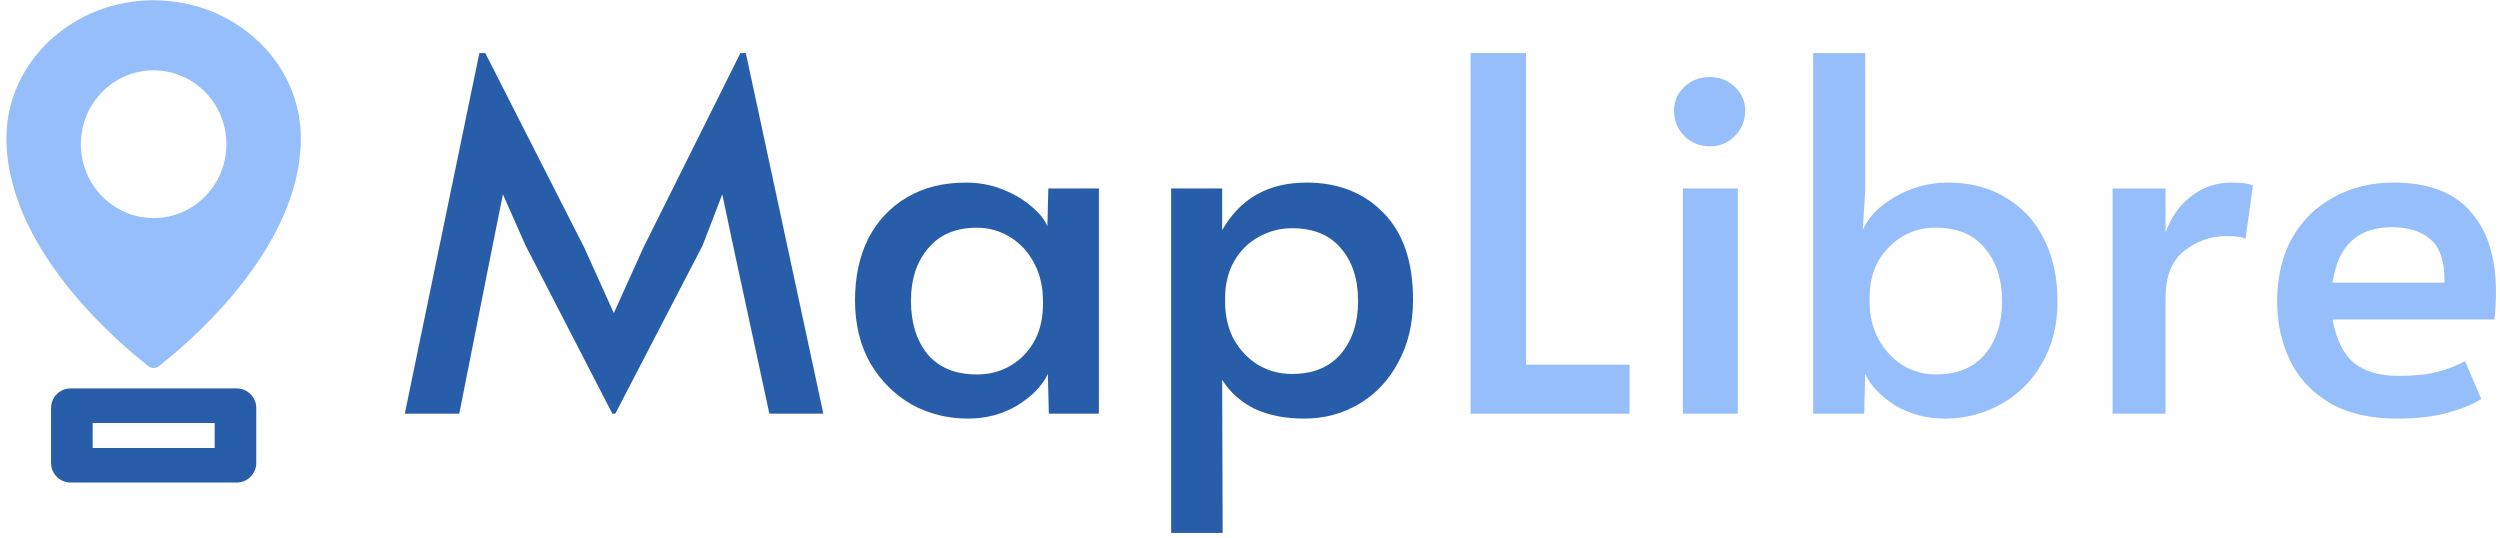
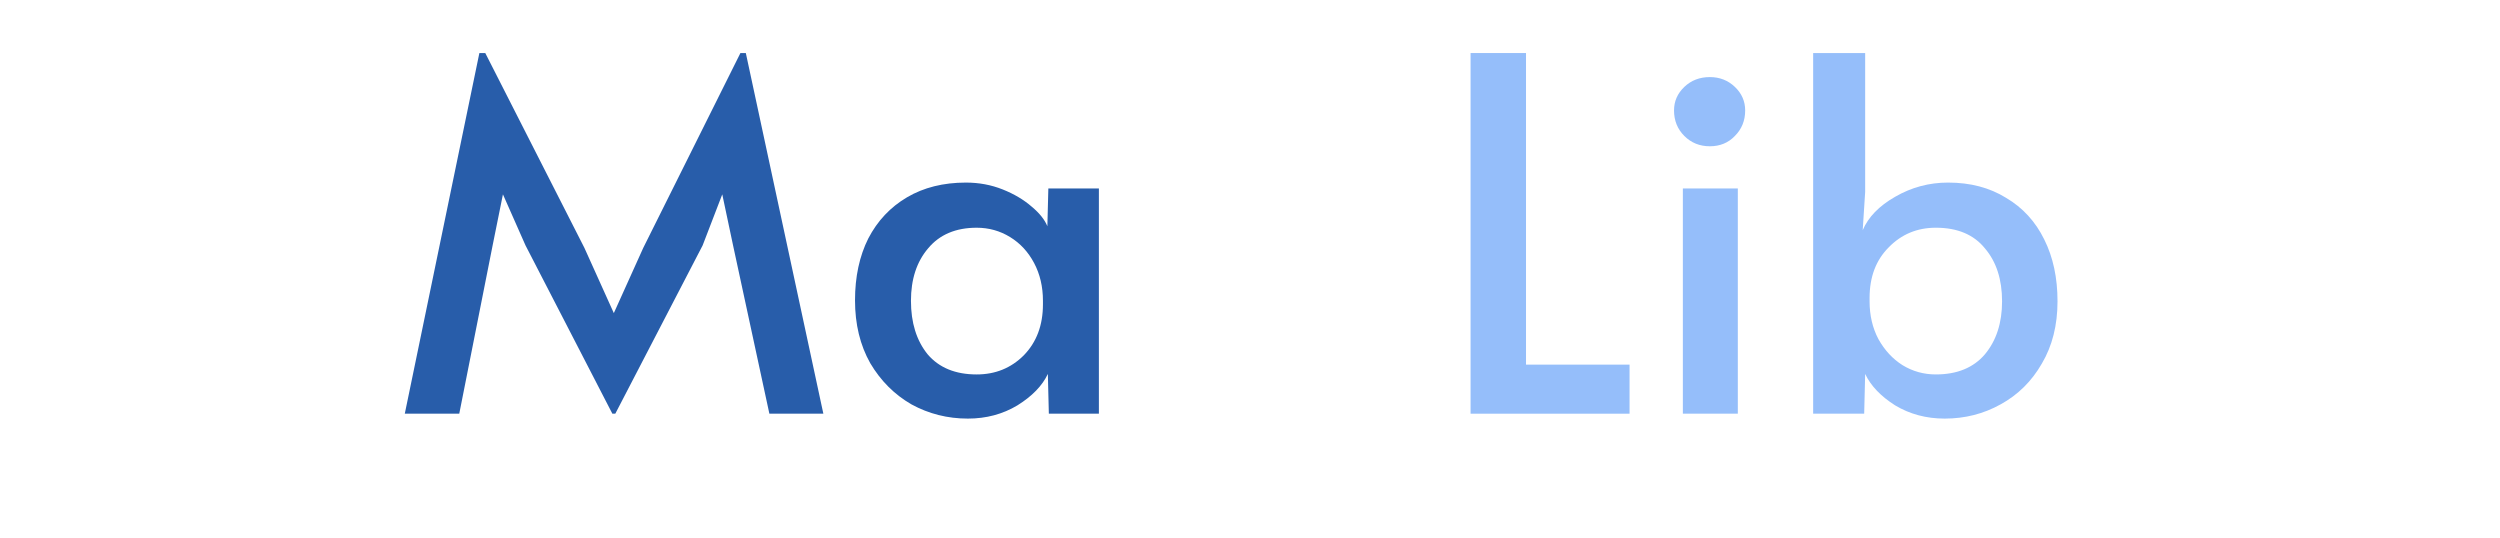
<svg xmlns="http://www.w3.org/2000/svg" id="maplibre" width="353" height="76" viewBox="0 0 353 76" fill="none">
  <path d="M74.201 34.649L71.014 27.443L69.559 34.649L64.848 58.414H57.157L67.688 7.489H68.52L82.515 34.995L86.672 44.21L90.829 34.995L104.548 7.489H105.31L116.257 58.414H108.636L103.509 34.649L101.984 27.443L99.213 34.649L86.88 58.414H86.465L74.201 34.649Z" fill="#285DAA" />
  <path d="M136.664 59.106C133.8 59.106 131.144 58.437 128.696 57.097C126.294 55.712 124.354 53.772 122.876 51.277C121.444 48.737 120.728 45.781 120.728 42.409C120.728 39.083 121.352 36.173 122.599 33.679C123.892 31.185 125.717 29.245 128.072 27.859C130.428 26.473 133.199 25.78 136.387 25.78C138.234 25.78 139.966 26.104 141.583 26.75C143.2 27.397 144.562 28.205 145.671 29.175C146.779 30.099 147.518 31.023 147.888 31.947L148.026 26.612H155.163V58.414H148.096L147.957 52.801C147.172 54.464 145.74 55.942 143.661 57.236C141.583 58.483 139.25 59.106 136.664 59.106ZM137.911 52.871C140.544 52.871 142.761 51.97 144.562 50.169C146.364 48.321 147.264 45.919 147.264 42.963V42.478C147.264 40.492 146.849 38.714 146.017 37.143C145.186 35.573 144.054 34.349 142.622 33.471C141.19 32.593 139.62 32.155 137.911 32.155C134.955 32.155 132.668 33.125 131.052 35.065C129.435 36.958 128.627 39.429 128.627 42.478C128.627 45.573 129.412 48.09 130.982 50.03C132.599 51.924 134.908 52.871 137.911 52.871Z" fill="#285DAA" />
-   <path d="M165.364 26.612H172.57V32.501C175.11 28.021 179.082 25.78 184.487 25.78C188.967 25.78 192.593 27.212 195.364 30.076C198.136 32.894 199.521 36.981 199.521 42.34C199.521 45.665 198.829 48.598 197.443 51.139C196.103 53.679 194.256 55.642 191.9 57.028C189.591 58.414 187.004 59.106 184.14 59.106C181.461 59.106 179.129 58.645 177.142 57.721C175.202 56.751 173.678 55.388 172.57 53.633L172.639 75.25H165.364V26.612ZM182.408 52.801C185.41 52.801 187.72 51.855 189.337 49.961C190.953 48.021 191.761 45.55 191.761 42.547C191.761 39.406 190.953 36.912 189.337 35.065C187.766 33.171 185.457 32.224 182.408 32.224C180.745 32.224 179.175 32.64 177.697 33.471C176.265 34.256 175.11 35.411 174.232 36.935C173.401 38.413 172.985 40.145 172.985 42.132V42.617C172.985 44.603 173.401 46.381 174.232 47.952C175.11 49.476 176.265 50.677 177.697 51.554C179.129 52.386 180.699 52.801 182.408 52.801Z" fill="#285DAA" />
  <path d="M207.644 7.489H215.473V51.485H230.093V58.413H207.644V7.489Z" fill="#95BEFA" />
  <path d="M237.62 26.611H245.38V58.413H237.62V26.611ZM241.43 20.653C239.999 20.653 238.798 20.168 237.828 19.198C236.858 18.228 236.373 17.027 236.373 15.595C236.373 14.302 236.858 13.193 237.828 12.269C238.798 11.345 239.999 10.884 241.43 10.884C242.816 10.884 243.994 11.345 244.964 12.269C245.934 13.193 246.419 14.302 246.419 15.595C246.419 17.027 245.934 18.228 244.964 19.198C244.04 20.168 242.862 20.653 241.43 20.653Z" fill="#95BEFA" />
  <path d="M274.585 59.106C271.999 59.106 269.666 58.482 267.588 57.235C265.555 55.942 264.147 54.464 263.361 52.801L263.223 58.413H256.017V7.489H263.361V27.096L263.015 32.501C263.8 30.653 265.324 29.082 267.588 27.789C269.897 26.45 272.391 25.78 275.07 25.78C278.211 25.78 280.937 26.496 283.246 27.928C285.602 29.314 287.403 31.276 288.65 33.817C289.897 36.311 290.521 39.221 290.521 42.547C290.521 45.919 289.782 48.852 288.304 51.346C286.872 53.84 284.932 55.757 282.484 57.097C280.082 58.436 277.449 59.106 274.585 59.106ZM273.338 52.87C276.341 52.87 278.65 51.923 280.267 50.03C281.883 48.09 282.692 45.595 282.692 42.547C282.692 39.452 281.883 36.958 280.267 35.064C278.696 33.124 276.387 32.154 273.338 32.154C270.706 32.154 268.488 33.078 266.687 34.925C264.886 36.727 263.985 39.106 263.985 42.062V42.547C263.985 44.533 264.401 46.311 265.232 47.882C266.11 49.452 267.241 50.676 268.627 51.554C270.059 52.431 271.629 52.87 273.338 52.87Z" fill="#95BEFA" />
-   <path d="M298.294 26.611H305.777V32.847C306.516 30.722 307.717 29.013 309.38 27.72C311.042 26.427 312.936 25.78 315.061 25.78C316.539 25.78 317.555 25.919 318.109 26.196L317.07 33.748C316.654 33.471 315.754 33.332 314.368 33.332C312.197 33.332 310.211 34.025 308.41 35.41C306.654 36.796 305.777 39.013 305.777 42.062V58.413H298.294V26.611Z" fill="#95BEFA" />
-   <path d="M338.436 59.106C334.648 59.106 331.484 58.367 328.944 56.889C326.403 55.365 324.533 53.355 323.332 50.861C322.131 48.321 321.53 45.549 321.53 42.547C321.53 39.175 322.223 36.219 323.609 33.678C325.041 31.138 327.004 29.198 329.498 27.858C331.992 26.473 334.81 25.78 337.951 25.78C342.847 25.78 346.473 27.142 348.829 29.868C351.231 32.547 352.431 36.334 352.431 41.23C352.431 42.478 352.362 43.771 352.224 45.11H329.36C329.868 47.928 330.861 49.96 332.339 51.208C333.863 52.455 335.965 53.078 338.644 53.078C340.861 53.078 342.685 52.893 344.117 52.524C345.549 52.154 346.866 51.646 348.067 51L350.353 56.335C349.198 57.074 347.628 57.72 345.642 58.275C343.655 58.829 341.254 59.106 338.436 59.106ZM345.157 39.914C345.203 37.05 344.579 35.041 343.286 33.886C341.993 32.685 340.145 32.085 337.743 32.085C332.893 32.085 330.099 34.695 329.36 39.914H345.157Z" fill="#95BEFA" />
-   <path fill-rule="evenodd" clip-rule="evenodd" d="M0.909 19.51C0.909 8.774 10.233 0.039 21.695 0.039C33.156 0.039 42.48 8.774 42.48 19.51C42.48 35.643 25.482 49.264 22.811 51.405C22.645 51.538 22.534 51.627 22.486 51.669C22.263 51.864 21.979 51.963 21.695 51.963C21.41 51.963 21.126 51.864 20.903 51.669C20.855 51.627 20.744 51.538 20.578 51.405C17.908 49.265 0.909 35.644 0.909 19.51ZM21.694 30.792C27.37 30.792 31.971 26.122 31.971 20.361C31.971 14.6 27.37 9.93 21.694 9.93C16.019 9.93 11.418 14.6 11.418 20.361C11.418 26.122 16.019 30.792 21.694 30.792Z" fill="#95BEFA" />
-   <path fill-rule="evenodd" clip-rule="evenodd" d="M9.98 54.843C8.45 54.843 7.209 56.084 7.209 57.615V65.364C7.209 66.895 8.45 68.136 9.98 68.136H33.416C34.946 68.136 36.187 66.895 36.187 65.364V57.615C36.187 56.084 34.946 54.843 33.416 54.843H9.98ZM30.313 59.726H13.083V63.253H30.313V59.726Z" fill="#285DAA" />
</svg>